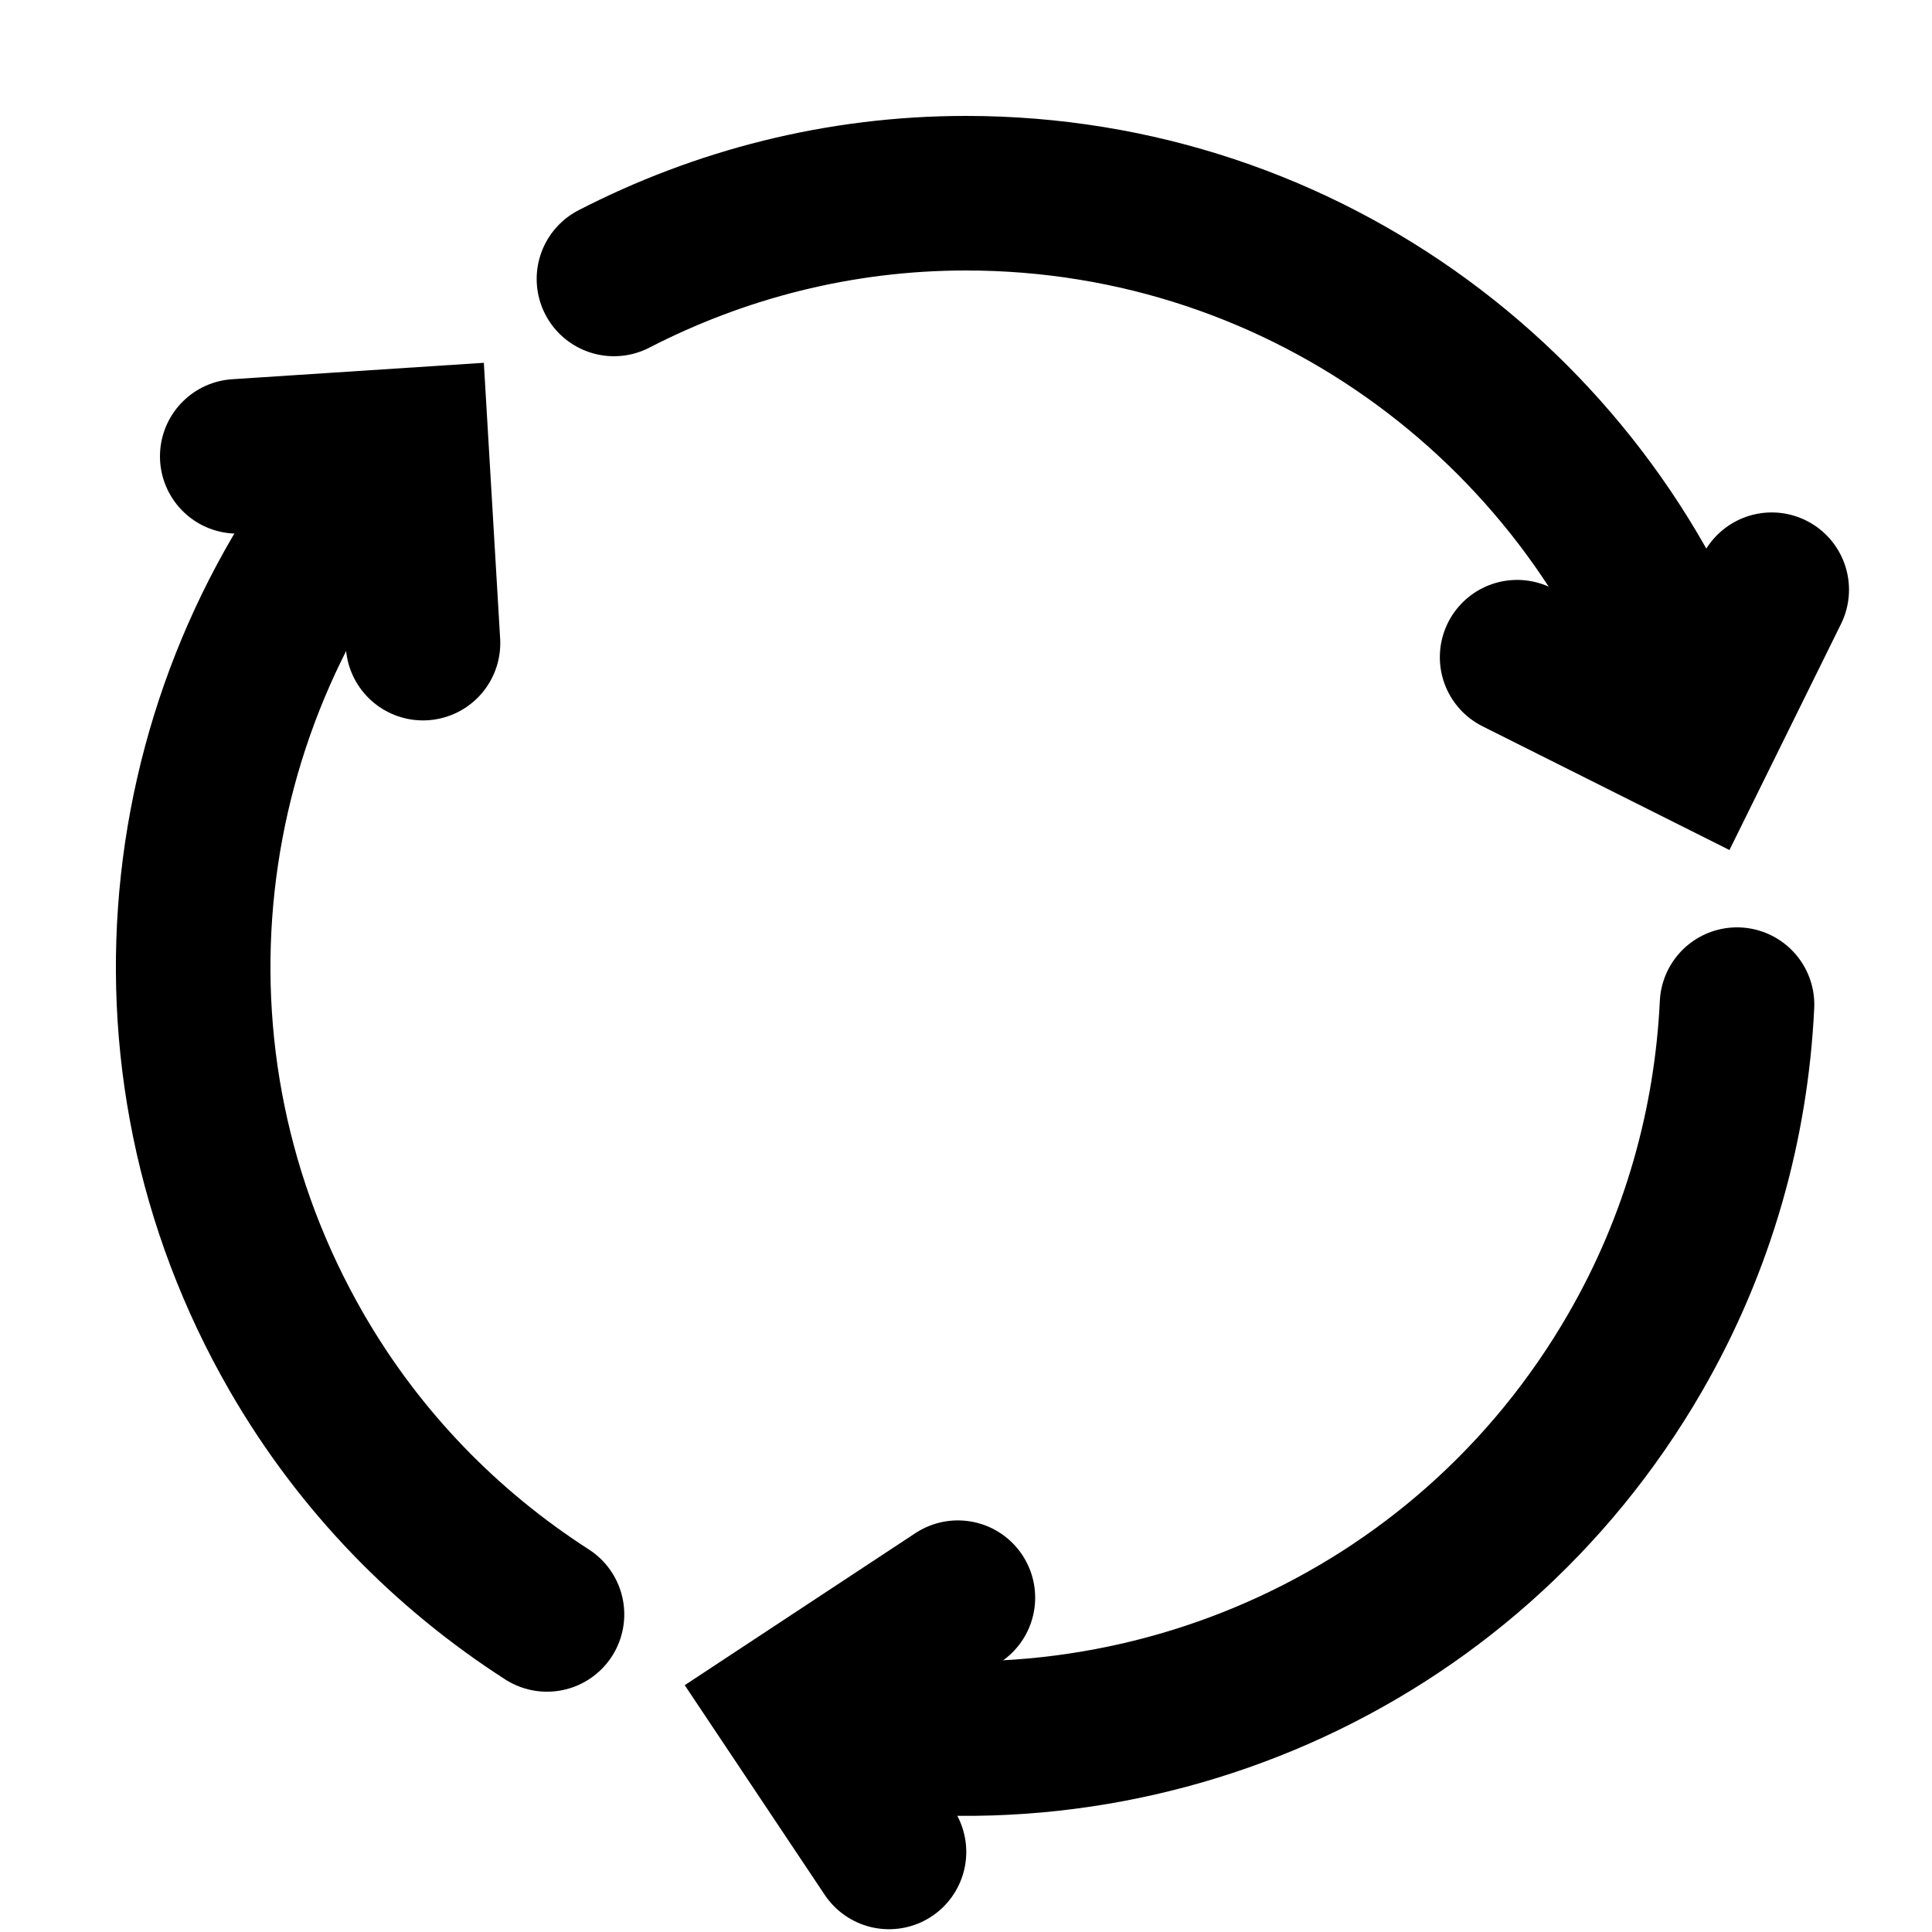
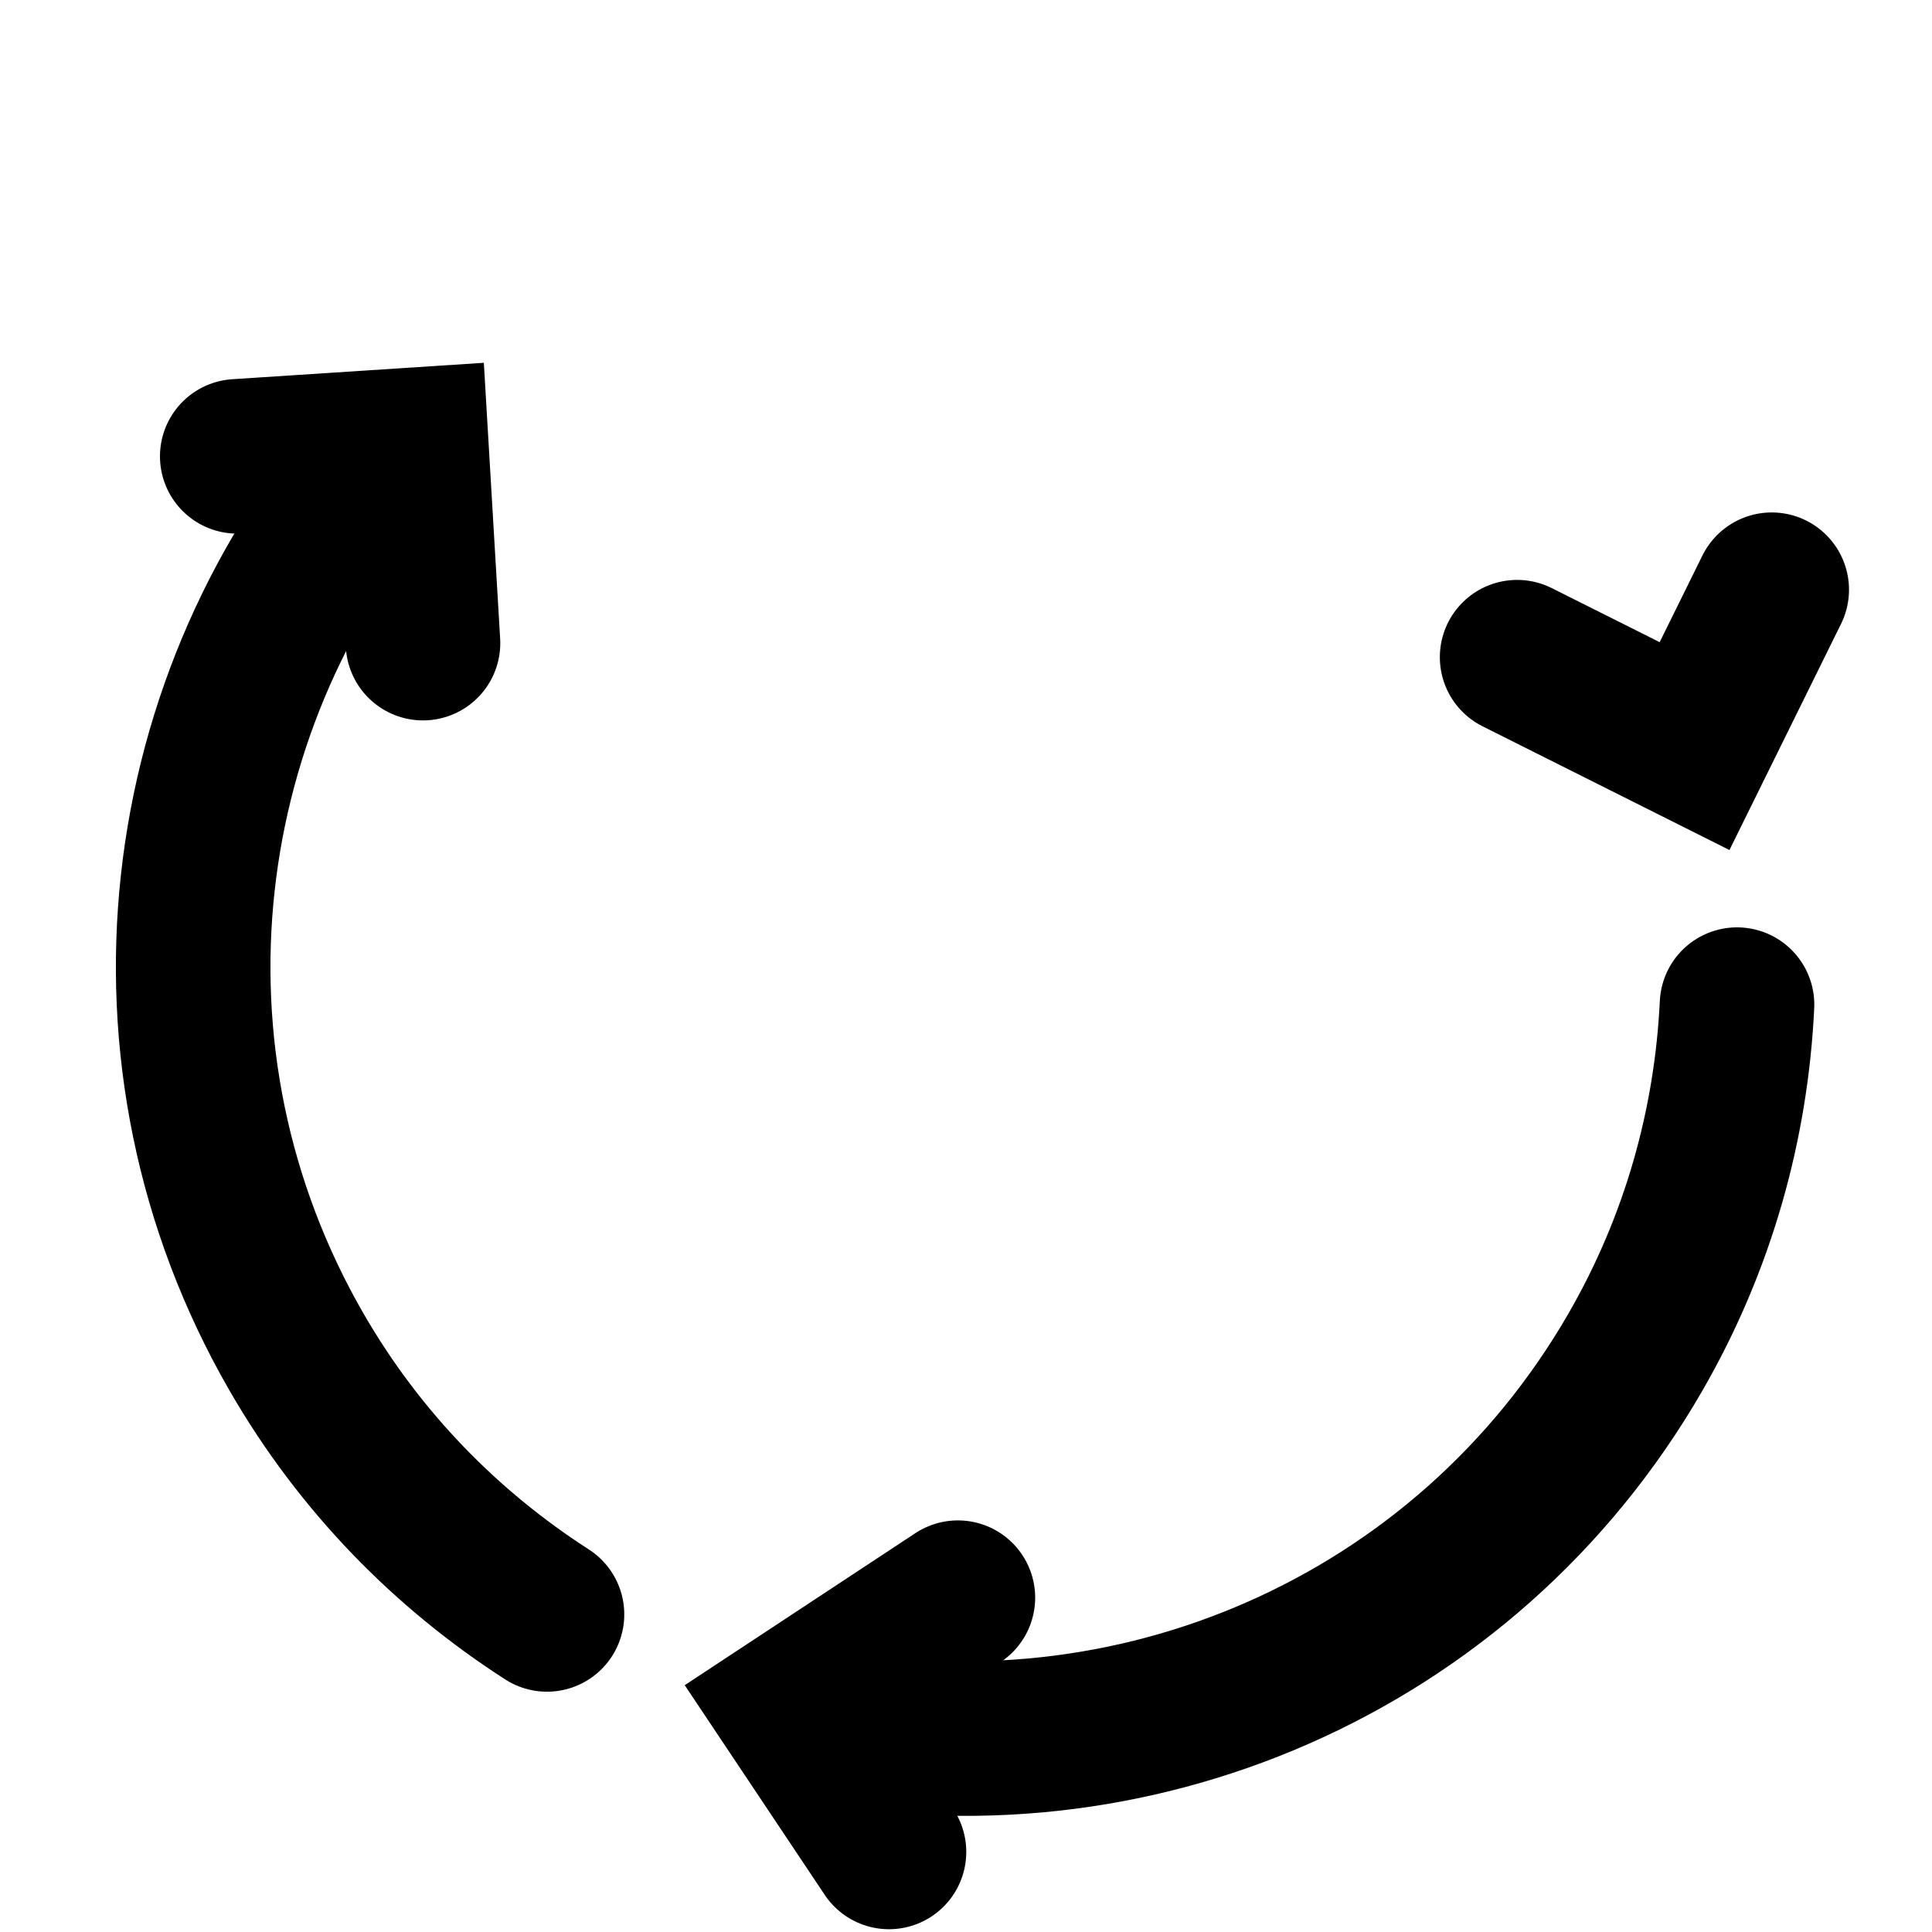
<svg xmlns="http://www.w3.org/2000/svg" version="1.1" id="Layer_1" x="0px" y="0px" viewBox="0 0 50 50" style="enable-background:new 0 0 50 50;" xml:space="preserve">
  <path style="fill:none;stroke:#000000;stroke-width:4;stroke-linecap:round;stroke-miterlimit:10;" d="M21,44.592  c8.202,1.675,16.905-1.944,21.32-9.592c1.644-2.847,2.486-5.928,2.634-9" />
  <polyline style="fill:none;stroke:#000000;stroke-width:4;stroke-linecap:round;stroke-miterlimit:10;" points="24.79,41.348   20.501,44.175 23.007,47.928 " />
-   <path style="fill:none;stroke:#000000;stroke-width:4;stroke-linecap:round;stroke-miterlimit:10;" d="M43.967,18.668  C41.318,10.728,33.831,5,25,5c-3.287,0-6.377,0.811-9.111,2.219" />
  <polyline style="fill:none;stroke:#000000;stroke-width:4;stroke-linecap:round;stroke-miterlimit:10;" points="39.263,17.008   43.855,19.309 45.852,15.262 " />
  <path style="fill:none;stroke:#000000;stroke-width:4;stroke-linecap:round;stroke-miterlimit:10;" d="M10.033,11.74  C4.481,18.005,3.264,27.352,7.679,35c1.644,2.847,3.891,5.117,6.477,6.781" />
  <polyline style="fill:none;stroke:#000000;stroke-width:4;stroke-linecap:round;stroke-miterlimit:10;" points="10.947,16.644   10.644,11.516 6.14,11.81 " />
</svg>